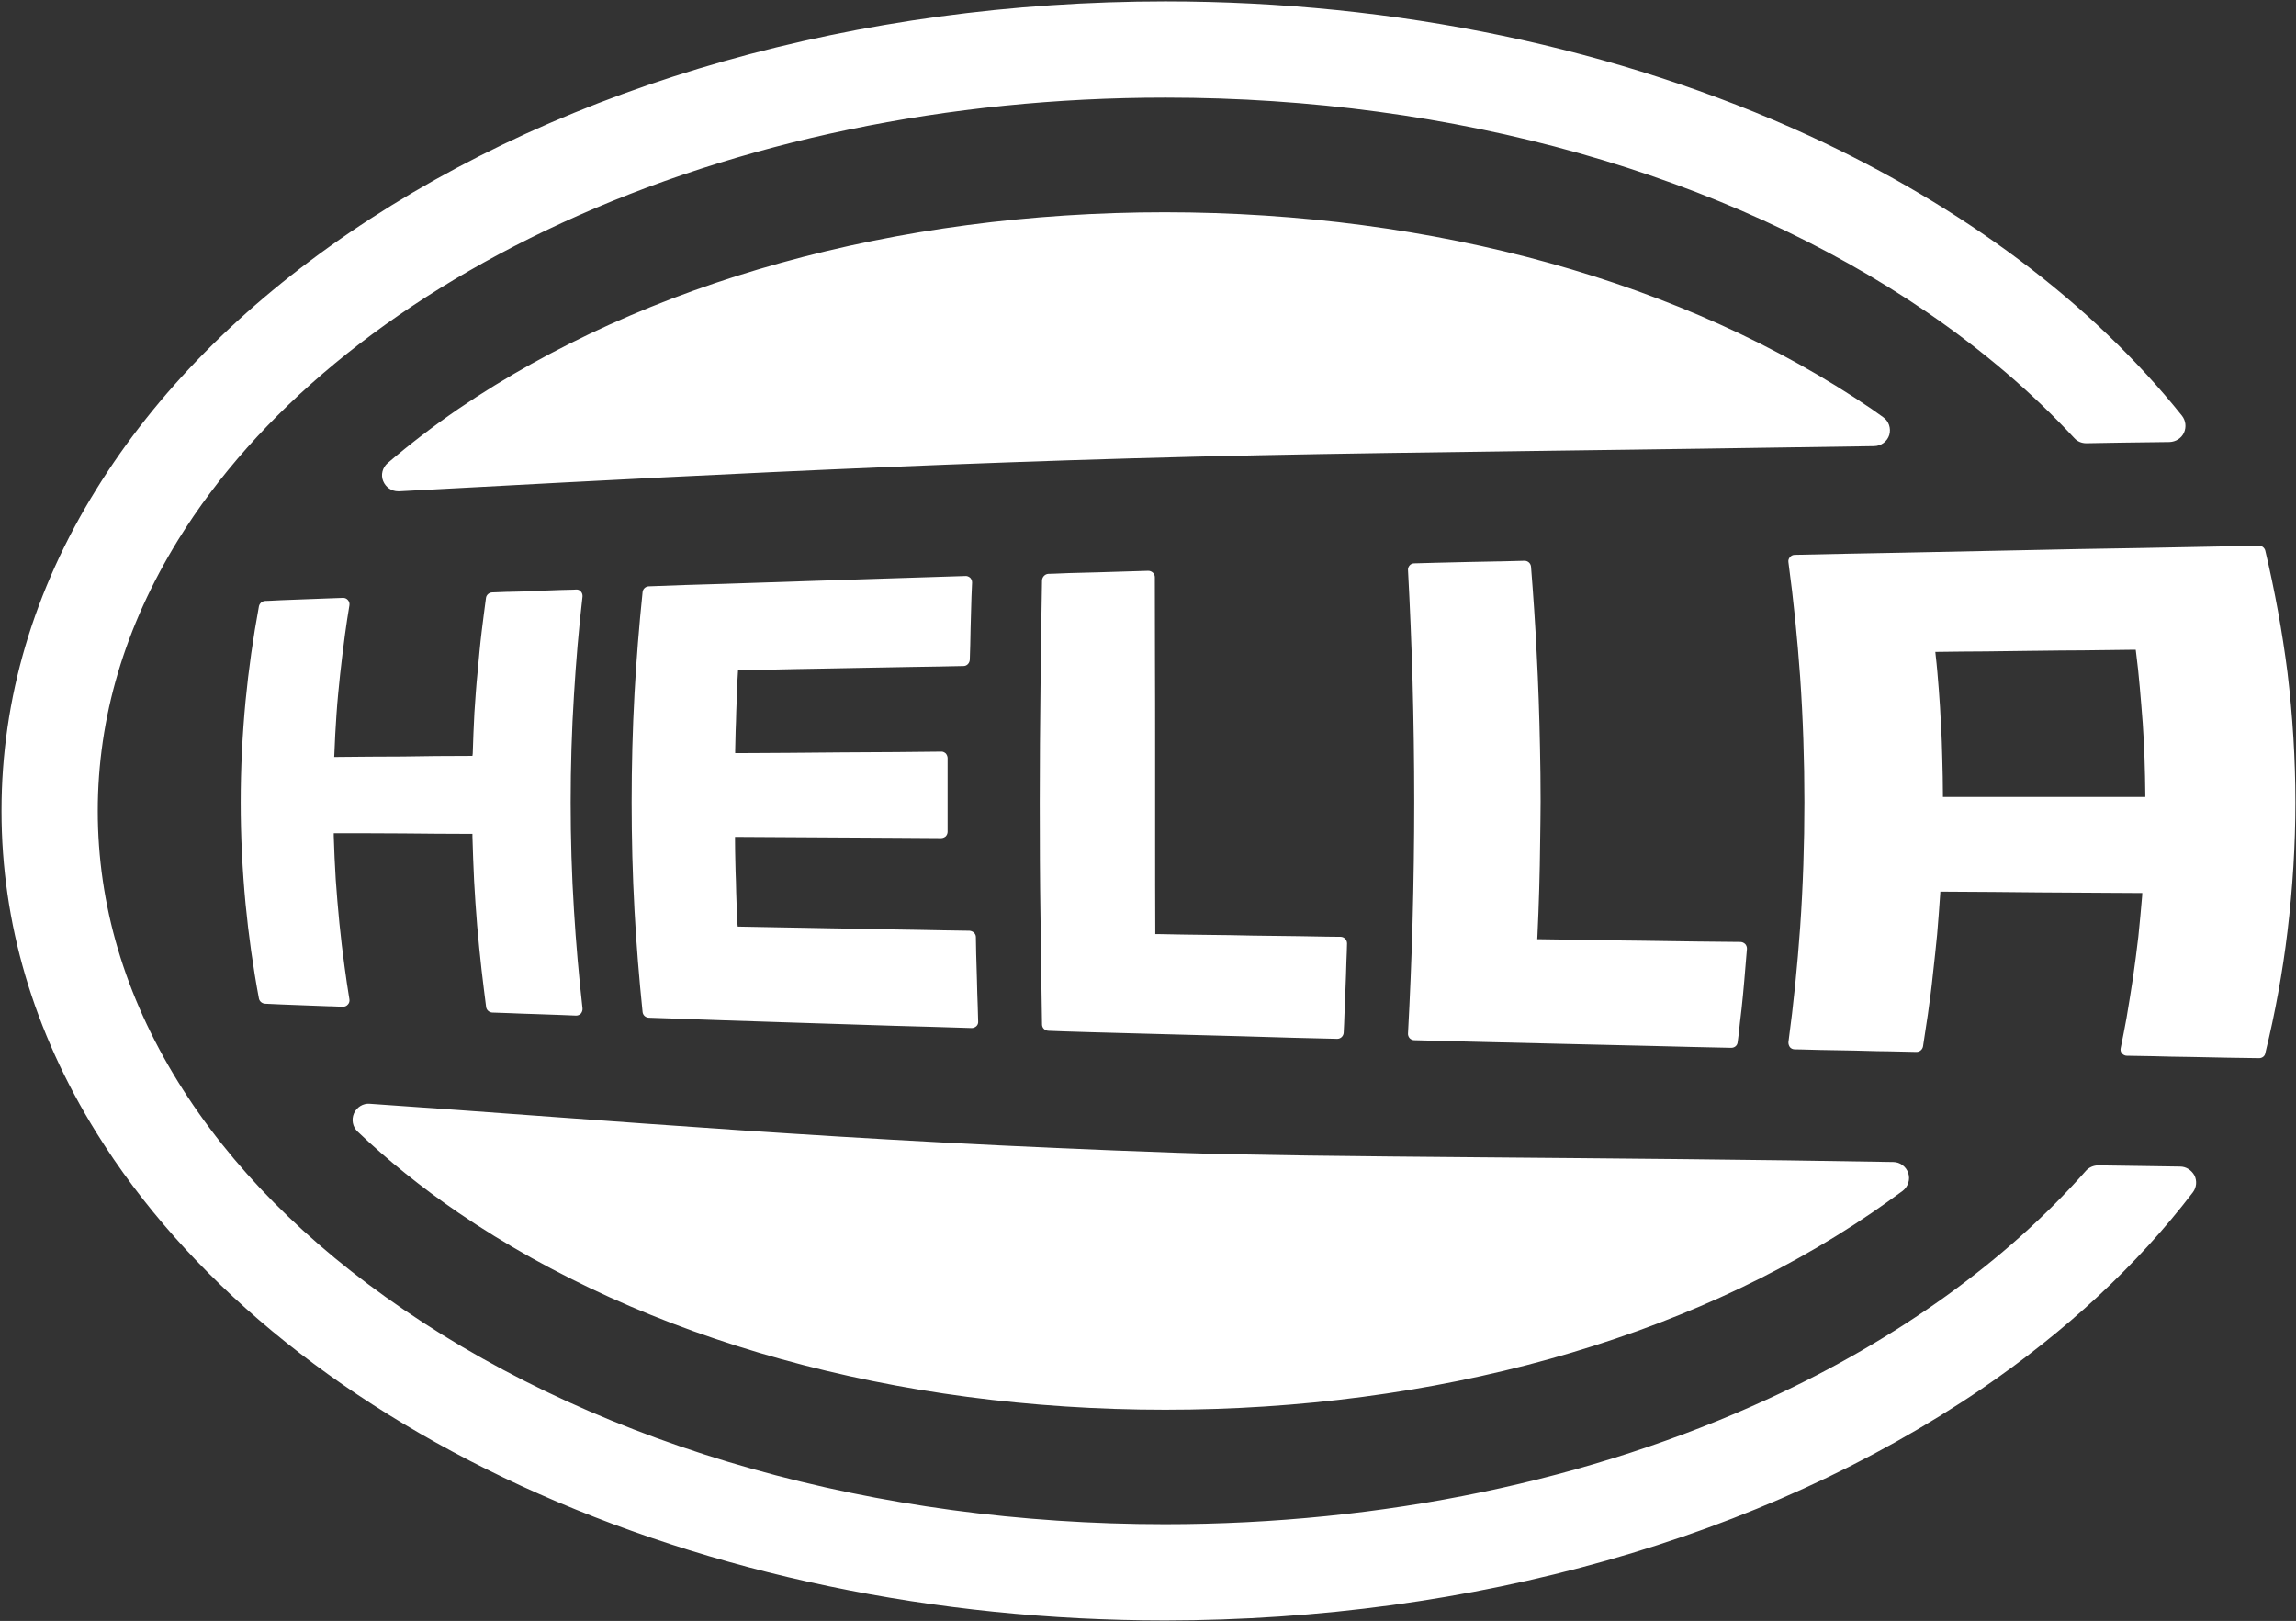
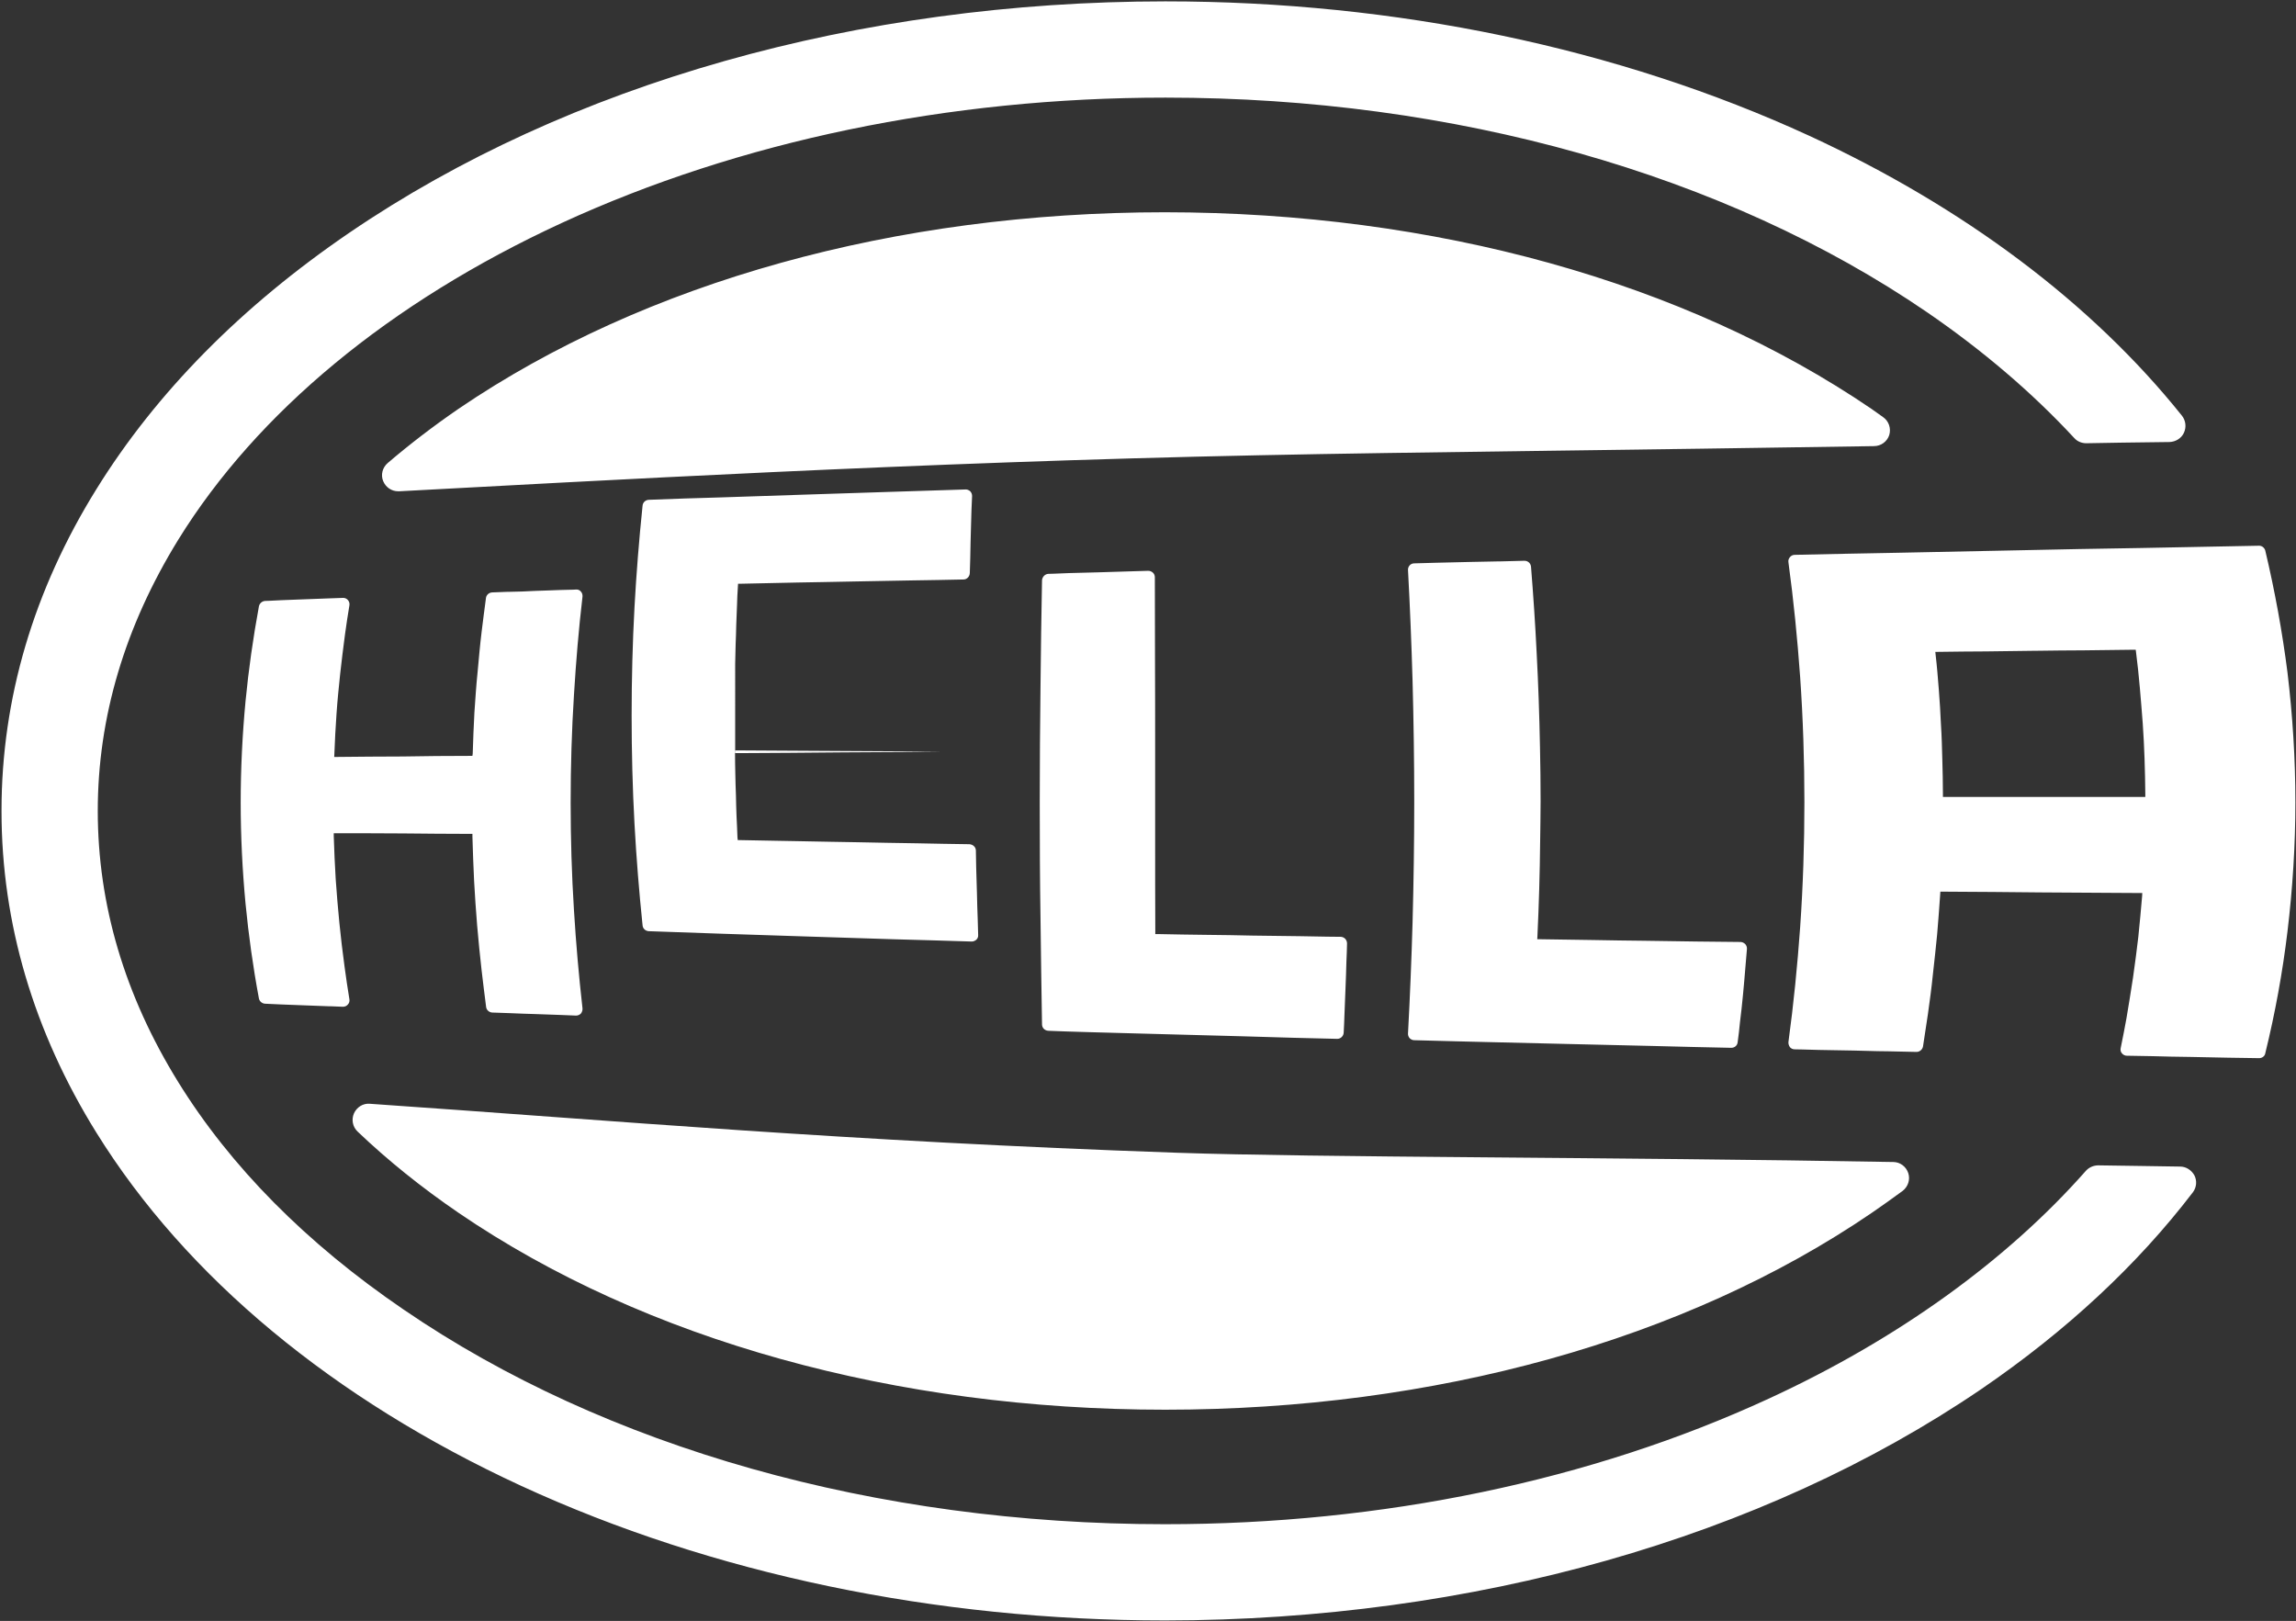
<svg xmlns="http://www.w3.org/2000/svg" version="1.2" viewBox="0 0 1510 1066" width="1510" height="1066">
  <rect x="0" y="0" width="1510" height="1066" fill="#333333" stroke="none" />
  <title>ForviaHella_Logo-svg</title>
  <style>
		.s0 { fill: #ffffff } 
	</style>
-   <path id="Layer" fill-rule="evenodd" class="s0" d="m1443.2 773c1.8 3.6 1.4 7.9-1 11.1-36.7 48-83.4 91.3-139.1 129.4-144.3 98.2-334.7 152-536.7 152.2-151.5 0-297.9-30.6-423.6-88.5-123.5-57-220.3-137.1-279.4-232.3-41.3-66.5-62.4-137.9-62.4-211.4 0 0 0-0.1 0-0.2 0-0.1 0-0.1 0-0.3 0-73.5 21.1-144.8 62.4-211.3 39.4-63.6 95.5-120.3 166.3-168.6 144.2-98.3 334.7-152.1 536.7-152.2 151.5 0 297.8 30.6 423.5 88.4 101.4 46.8 185.7 109.9 245.1 184.1 2.5 3.2 3 7.5 1.3 11.2-1.7 3.7-5.4 5.9-9.4 6.1l-31.4 0.4-23.4 0.4c-3.1 0-6-1.2-8-3.5-27.6-29.8-60.2-57.6-96.8-82.7-132.8-90.8-310.8-141.1-500.6-141.1h-0.4c-142.6 0-280 28.6-397 82.5-113.1 52.2-200.3 124.5-252.1 208.3-35.1 57-52.9 116.8-52.9 178.3 0 61.6 17.7 121.4 52.9 178.3 34.4 55.6 84.2 106 148.2 149.6 132.8 90.9 310.7 141.2 500.5 141.2h0.5c142.6 0 279.9-28.6 396.9-82.6 84.5-38.9 156.5-90.8 208.6-149.9 2-2.2 5-3.5 8.1-3.5 18.7 0.2 36.7 0.6 53.8 0.8 4 0 7.5 2.4 9.4 5.8zm-1208-28.8c-3.3-3.1-4.2-7.9-2.4-12 1.8-4 5.9-6.7 10.4-6.3 161.7 11.1 311.4 24.6 530.5 32.2 91.9 3.2 287.1 2.8 471.4 6.1 4.5 0 8.5 3 9.9 7.3 1.4 4.2-0.1 8.9-3.7 11.7-6.7 4.9-13.5 9.8-20.4 14.5-122.7 83.7-287.6 129.4-464.6 129.4-177.2 0-341.9-45.7-464.6-129.4-24.6-16.8-46.8-34.7-66.5-53.5zm997.2-450.8c-154.6 2.5-303.8 3.9-404.1 6-223.2 4.5-444.9 17.3-565.8 23.7-0.2 0-0.4 0-0.6 0-4.4 0-8.2-2.6-9.9-6.7-1.7-4.1-0.5-8.9 3-11.9 14.4-12.3 29.9-24.2 46.5-35.6 122.8-83.6 287.5-129.3 464.6-129.3 177.2 0.1 341.9 45.7 464.7 129.3 2.5 1.8 5.1 3.6 7.6 5.4 3.8 2.6 5.4 7.4 4.1 11.8-1.4 4.3-5.4 7.3-10.1 7.3zm-1012.9 254.6v1.8c0.3 9.5 0.7 19 1.3 28.6 0.6 9.3 1.5 18.9 2.4 28.6 1 9.7 2.1 19.4 3.4 28.7 1 7.3 2 14.4 3.2 21.5 0.2 1.2-0.1 2.5-1 3.4-0.8 1-2 1.5-3.3 1.5l-7.4-0.3h-1.2l-15.9-0.6-15.7-0.6-10.9-0.5c-2-0.1-3.7-1.5-4.1-3.4-3.9-20.8-6.8-41.7-8.8-62.3-2.1-22.2-3.2-44.6-3.2-66.7 0-22.1 1.1-44.5 3.2-66.7 2-20.7 5-41.7 8.8-62.3 0.4-1.9 2.1-3.4 4.1-3.5l2.8-0.1 8.1-0.4 15.7-0.6 15.9-0.6 8.6-0.3c1.3-0.1 2.5 0.5 3.3 1.4 0.9 1 1.2 2.3 1 3.5-1.1 6.4-2 12.7-2.9 19.1-1.2 8.7-2.2 17.5-3.2 26.2-0.9 8.6-1.8 17.4-2.4 26.3-0.6 8.8-1.1 17.6-1.4 26.2l-0.1 1.9h1.9l21.6-0.2 21.7-0.1 7.2-0.1 14.7-0.2 22.2-0.1h1.6l0.2-1.6c0.2-9 0.7-18.1 1.1-26.8 0.6-8.9 1.2-18 2.1-26.7 0.8-8.8 1.6-17.9 2.7-26.9 0.9-7.1 1.8-14.5 2.8-21.8 0.2-2 2-3.6 4-3.7l10.4-0.4h1.2l8.2-0.2 8.5-0.4 8.8-0.3 8-0.3 8.3-0.2 1.8-0.1c1.2-0.1 2.4 0.3 3.2 1.3 0.8 0.8 1.2 2.1 1.1 3.3-2.5 21.4-4.3 43-5.6 64.4-1.5 23.5-2.2 47.5-2.2 71.1 0 23.6 0.7 47.6 2.2 71.1 1.3 21.4 3.2 43.1 5.6 64.3 0.1 1.2-0.3 2.4-1.1 3.4-0.8 0.8-1.9 1.3-3.1 1.3h-0.1l-9.9-0.4-16.9-0.6c-5.6-0.2-11.1-0.3-16.7-0.6l-11.6-0.4c-2-0.1-3.8-1.7-4-3.7-1.1-8.1-2-16.3-3-24.4-1.1-9.4-2-19.3-2.9-29.2-0.8-10-1.5-19.8-2-29.3-0.5-9.9-0.8-19.6-1.1-29.2v-1.7h-1.8l-22-0.1-10.9-0.1-11.2-0.1h-0.4l-21.4-0.1zm540.3 64.5v1.8h1.8l16.1 0.3 14.8 0.2 16.4 0.2 15 0.3 31.8 0.4 16.7 0.3 9.3 0.1c1.1 0 2.2 0.5 3 1.3 0.8 0.9 1.2 1.9 1.2 3.1-0.1 4-0.2 7.8-0.4 11.6-0.2 5.8-0.3 11.8-0.6 17.7l-0.7 17.6c-0.1 4-0.3 7.8-0.5 11.7-0.1 2.3-2 4.1-4.2 4.1h-0.2q-14.3-0.4-28.6-0.7l-34.2-1-33.7-0.9-18.7-0.5-14.8-0.4-32.9-0.9-16.4-0.5-10.5-0.4c-2.4-0.1-4.2-1.9-4.2-4.2-0.3-22.6-0.8-46.3-1-70.1-0.4-24.8-0.5-50.4-0.5-75.9 0-25.6 0.2-51.1 0.5-75.9 0.2-23.9 0.6-47.5 1-70.2 0.2-2.3 2-4.1 4.2-4.2l3.6-0.1 9.9-0.4 19.2-0.5 19.5-0.6 13.4-0.4c1.2 0 2.2 0.4 3.1 1.2 0.8 0.7 1.3 1.8 1.3 3 0 17.8 0.1 35.7 0.1 53.6 0.1 19.9 0.1 39.8 0.1 59.7 0 10 0 20 0 29.9 0 10 0 19.9 0 29.9 0 20 0 39.9 0.1 59.8zm749.8-85.1c0 28.3-1.8 57-5.2 85.2-3.2 26.7-8.1 53.6-14.6 80.1-0.3 1.9-2.1 3.2-4 3.2h-0.2l-20.3-0.3-24.8-0.5-12.8-0.2-11.8-0.3-17.2-0.3c-1.2 0-2.4-0.6-3.2-1.6-0.8-0.9-1.1-2.2-0.8-3.4 1.4-6.6 2.6-13.2 3.8-19.6 1.5-9 3-18 4.3-26.7 1.3-9.2 2.5-18.2 3.5-26.9q1.4-13.6 2.5-26.8l0.1-2h-1.9l-16.9-0.1-16-0.1-32.4-0.2-31.7-0.3h-0.4l-16.3-0.1-15.5-0.1h-1.7l-0.1 1.7c-0.6 9-1.3 17.9-2 26.3-0.9 8.5-1.7 17.3-2.8 26.4-0.9 9-2.1 17.8-3.3 26.3-1.1 7.4-2.2 14.3-3.2 21.1-0.4 2.1-2.2 3.6-4.3 3.6l-18.2-0.4-7.5-0.1-15.5-0.4-22.9-0.4-10.9-0.3-5.1-0.1c-1.2 0-2.3-0.5-3.1-1.4-0.7-1-1.1-2.2-1-3.4 3.4-24.9 5.9-50.3 7.7-75.4 1.9-27.3 2.8-55 2.8-82.3 0-27.3-0.9-55.1-2.8-82.4-1.8-25.1-4.3-50.5-7.7-75.4-0.2-1.2 0.1-2.4 1-3.4 0.7-0.9 1.9-1.5 3.1-1.5 22.9-0.5 46.1-1 69.3-1.4 25.9-0.5 52-1.1 78.2-1.6 26.5-0.6 53.3-1.1 80.2-1.5 25.7-0.5 51.5-1 77.6-1.5 1.9-0.1 3.7 1.3 4.2 3.2 6.3 26.5 11.2 53.5 14.6 80.1 3.4 28.3 5.2 57 5.2 85.2zm-98.7-5c-0.1-7.6-0.2-15.5-0.5-23.4-0.2-7.5-0.7-15.4-1.2-23.4-0.6-7.7-1.2-15.6-1.9-23.3-0.7-7.9-1.5-15.8-2.5-23.4l-0.2-1.6h-1.6l-32.6 0.4-15.6 0.1-16.6 0.2h-0.8l-31.2 0.4-15.1 0.1-16.4 0.2h-1.9l0.2 2c0.9 7.6 1.5 15.2 2.1 22.9q0.9 11.4 1.4 22.9c0.5 7.6 0.7 15.3 0.9 22.9 0.2 7.6 0.4 15.3 0.4 22.9v1.8h133.1zm-927.4-28.9v1.8h1.8l17.6-0.1 16.6-0.1 34.8-0.3 35.2-0.2 29.5-0.3c1-0.1 2.1 0.4 3 1.2 0.7 0.8 1.2 2 1.2 3 0 3.1 0 45.5 0 48.5 0 1.1-0.4 2.1-1.2 3-0.8 0.7-2 1.2-3 1.2l-29.6-0.2-35.2-0.2-34.8-0.2-34.2-0.2h-1.8v1.8c0 4.6 0.1 9.2 0.2 13.9 0.1 4.6 0.2 9.2 0.4 13.8 0.1 4.7 0.2 9.3 0.4 14 0.3 4.6 0.4 9.3 0.6 13.8l0.2 1.7h1.6l26.8 0.5 11.4 0.2 21.3 0.4 17.5 0.3c13.2 0.3 26.3 0.5 39.5 0.7 11.4 0.3 22.8 0.4 34.3 0.6 2.3 0.2 4.2 1.9 4.2 4.2l0.2 11.1 0.5 17c0.1 5.7 0.3 11.3 0.5 16.9 0.1 3.5 0.2 7 0.3 10.5 0.1 1.1-0.3 2.3-1.2 3.1-0.8 0.7-1.9 1.2-3 1.2h-0.1c-17.3-0.5-34.4-1.1-51.4-1.5l-56.6-1.8-12.4-0.4q-21.5-0.7-43-1.4c-16.3-0.6-32.7-1.1-48.9-1.7-2.2-0.1-3.9-1.7-4.1-3.8-2.3-22.2-4.1-44.5-5.3-66.5-1.3-23.7-1.9-47.8-1.9-71.5 0-23.6 0.6-47.7 1.9-71.6 1.2-21.9 3-44.3 5.3-66.5 0.2-2.1 1.9-3.7 4.1-3.8 16-0.6 32-1.2 48.1-1.6q27-0.9 54.4-1.8 27.6-0.9 55.5-1.8c16.6-0.5 33.4-1.1 50.3-1.6 1-0.1 2.2 0.4 3.1 1.2 0.8 0.9 1.2 1.9 1.2 3.1q-0.2 4.7-0.4 9.3l-0.3 10.5c-0.2 5.3-0.4 15.8-0.5 21l-0.3 9.9c-0.1 2.3-1.9 4.2-4.1 4.2-11.1 0.3-22.2 0.4-33.2 0.6q-19.2 0.4-38.3 0.7l-20.8 0.4-17.1 0.3q-18.6 0.4-37.2 0.8h-1.7l-0.1 1.6c-0.3 4.3-0.5 8.6-0.6 12.8l-0.5 12.8c-0.1 4.3-0.2 8.4-0.4 12.7-0.1 4.3-0.2 8.5-0.3 12.8zm664.3 127.4c0.7 0.8 1.2 2 1.1 3.2-0.4 3.9-0.6 8-1 11.9-0.5 6.1-1 12.2-1.6 18.3-0.6 6.1-1.2 12.1-2 18.2-0.4 4.3-0.9 8.6-1.5 12.9-0.2 2.2-2 3.7-4.2 3.7h-0.1c-17.2-0.3-34.3-0.8-51.2-1.2l-55.5-1.3-54.5-1.3-20.5-0.5-26.7-0.7c-1.1 0-2.2-0.5-3-1.3-0.7-0.8-1.2-2-1.1-3.1 1.3-24.1 2.3-48.7 3-73.1 0.7-26.3 1.1-52.9 1.1-79.3 0-26.4-0.4-53.1-1.1-79.4-0.7-24.3-1.7-48.9-3-73-0.1-1.2 0.4-2.3 1.1-3.1 0.7-0.8 1.8-1.3 3-1.3l14.6-0.4 21.1-0.5 20.1-0.4h1.1l15.6-0.4c2.3 0 4.1 1.7 4.3 3.9 1.5 18.8 2.8 37.8 3.7 56.5 1.1 20.6 1.8 41.5 2.2 62.2q0.4 17.7 0.4 35.8c0 8.8-0.2 17.6-0.3 26.5-0.2 20.2-0.8 41.3-1.8 62.3l-0.1 1.7h1.8l33.9 0.5 17.9 0.3 16.5 0.2 34.7 0.5 28.8 0.3c1.1 0 2.3 0.5 3.2 1.4z" />
+   <path id="Layer" fill-rule="evenodd" class="s0" d="m1443.2 773c1.8 3.6 1.4 7.9-1 11.1-36.7 48-83.4 91.3-139.1 129.4-144.3 98.2-334.7 152-536.7 152.2-151.5 0-297.9-30.6-423.6-88.5-123.5-57-220.3-137.1-279.4-232.3-41.3-66.5-62.4-137.9-62.4-211.4 0 0 0-0.1 0-0.2 0-0.1 0-0.1 0-0.3 0-73.5 21.1-144.8 62.4-211.3 39.4-63.6 95.5-120.3 166.3-168.6 144.2-98.3 334.7-152.1 536.7-152.2 151.5 0 297.8 30.6 423.5 88.4 101.4 46.8 185.7 109.9 245.1 184.1 2.5 3.2 3 7.5 1.3 11.2-1.7 3.7-5.4 5.9-9.4 6.1l-31.4 0.4-23.4 0.4c-3.1 0-6-1.2-8-3.5-27.6-29.8-60.2-57.6-96.8-82.7-132.8-90.8-310.8-141.1-500.6-141.1h-0.4c-142.6 0-280 28.6-397 82.5-113.1 52.2-200.3 124.5-252.1 208.3-35.1 57-52.9 116.8-52.9 178.3 0 61.6 17.7 121.4 52.9 178.3 34.4 55.6 84.2 106 148.2 149.6 132.8 90.9 310.7 141.2 500.5 141.2h0.5c142.6 0 279.9-28.6 396.9-82.6 84.5-38.9 156.5-90.8 208.6-149.9 2-2.2 5-3.5 8.1-3.5 18.7 0.2 36.7 0.6 53.8 0.8 4 0 7.5 2.4 9.4 5.8zm-1208-28.8c-3.3-3.1-4.2-7.9-2.4-12 1.8-4 5.9-6.7 10.4-6.3 161.7 11.1 311.4 24.6 530.5 32.2 91.9 3.2 287.1 2.8 471.4 6.1 4.5 0 8.5 3 9.9 7.3 1.4 4.2-0.1 8.9-3.7 11.7-6.7 4.9-13.5 9.8-20.4 14.5-122.7 83.7-287.6 129.4-464.6 129.4-177.2 0-341.9-45.7-464.6-129.4-24.6-16.8-46.8-34.7-66.5-53.5zm997.2-450.8c-154.6 2.5-303.8 3.9-404.1 6-223.2 4.5-444.9 17.3-565.8 23.7-0.2 0-0.4 0-0.6 0-4.4 0-8.2-2.6-9.9-6.7-1.7-4.1-0.5-8.9 3-11.9 14.4-12.3 29.9-24.2 46.5-35.6 122.8-83.6 287.5-129.3 464.6-129.3 177.2 0.1 341.9 45.7 464.7 129.3 2.5 1.8 5.1 3.6 7.6 5.4 3.8 2.6 5.4 7.4 4.1 11.8-1.4 4.3-5.4 7.3-10.1 7.3zm-1012.9 254.6v1.8c0.3 9.5 0.7 19 1.3 28.6 0.6 9.3 1.5 18.9 2.4 28.6 1 9.7 2.1 19.4 3.4 28.7 1 7.3 2 14.4 3.2 21.5 0.2 1.2-0.1 2.5-1 3.4-0.8 1-2 1.5-3.3 1.5l-7.4-0.3h-1.2l-15.9-0.6-15.7-0.6-10.9-0.5c-2-0.1-3.7-1.5-4.1-3.4-3.9-20.8-6.8-41.7-8.8-62.3-2.1-22.2-3.2-44.6-3.2-66.7 0-22.1 1.1-44.5 3.2-66.7 2-20.7 5-41.7 8.8-62.3 0.4-1.9 2.1-3.4 4.1-3.5l2.8-0.1 8.1-0.4 15.7-0.6 15.9-0.6 8.6-0.3c1.3-0.1 2.5 0.5 3.3 1.4 0.9 1 1.2 2.3 1 3.5-1.1 6.4-2 12.7-2.9 19.1-1.2 8.7-2.2 17.5-3.2 26.2-0.9 8.6-1.8 17.4-2.4 26.3-0.6 8.8-1.1 17.6-1.4 26.2l-0.1 1.9h1.9l21.6-0.2 21.7-0.1 7.2-0.1 14.7-0.2 22.2-0.1h1.6l0.2-1.6c0.2-9 0.7-18.1 1.1-26.8 0.6-8.9 1.2-18 2.1-26.7 0.8-8.8 1.6-17.9 2.7-26.9 0.9-7.1 1.8-14.5 2.8-21.8 0.2-2 2-3.6 4-3.7l10.4-0.4h1.2l8.2-0.2 8.5-0.4 8.8-0.3 8-0.3 8.3-0.2 1.8-0.1c1.2-0.1 2.4 0.3 3.2 1.3 0.8 0.8 1.2 2.1 1.1 3.3-2.5 21.4-4.3 43-5.6 64.4-1.5 23.5-2.2 47.5-2.2 71.1 0 23.6 0.7 47.6 2.2 71.1 1.3 21.4 3.2 43.1 5.6 64.3 0.1 1.2-0.3 2.4-1.1 3.4-0.8 0.8-1.9 1.3-3.1 1.3h-0.1l-9.9-0.4-16.9-0.6c-5.6-0.2-11.1-0.3-16.7-0.6l-11.6-0.4c-2-0.1-3.8-1.7-4-3.7-1.1-8.1-2-16.3-3-24.4-1.1-9.4-2-19.3-2.9-29.2-0.8-10-1.5-19.8-2-29.3-0.5-9.9-0.8-19.6-1.1-29.2v-1.7h-1.8l-22-0.1-10.9-0.1-11.2-0.1h-0.4l-21.4-0.1zm540.3 64.5v1.8h1.8l16.1 0.3 14.8 0.2 16.4 0.2 15 0.3 31.8 0.4 16.7 0.3 9.3 0.1c1.1 0 2.2 0.5 3 1.3 0.8 0.9 1.2 1.9 1.2 3.1-0.1 4-0.2 7.8-0.4 11.6-0.2 5.8-0.3 11.8-0.6 17.7l-0.7 17.6c-0.1 4-0.3 7.8-0.5 11.7-0.1 2.3-2 4.1-4.2 4.1h-0.2q-14.3-0.4-28.6-0.7l-34.2-1-33.7-0.9-18.7-0.5-14.8-0.4-32.9-0.9-16.4-0.5-10.5-0.4c-2.4-0.1-4.2-1.9-4.2-4.2-0.3-22.6-0.8-46.3-1-70.1-0.4-24.8-0.5-50.4-0.5-75.9 0-25.6 0.2-51.1 0.5-75.9 0.2-23.9 0.6-47.5 1-70.2 0.2-2.3 2-4.1 4.2-4.2l3.6-0.1 9.9-0.4 19.2-0.5 19.5-0.6 13.4-0.4c1.2 0 2.2 0.4 3.1 1.2 0.8 0.7 1.3 1.8 1.3 3 0 17.8 0.1 35.7 0.1 53.6 0.1 19.9 0.1 39.8 0.1 59.7 0 10 0 20 0 29.9 0 10 0 19.9 0 29.9 0 20 0 39.9 0.1 59.8zm749.8-85.1c0 28.3-1.8 57-5.2 85.2-3.2 26.7-8.1 53.6-14.6 80.1-0.3 1.9-2.1 3.2-4 3.2h-0.2l-20.3-0.3-24.8-0.5-12.8-0.2-11.8-0.3-17.2-0.3c-1.2 0-2.4-0.6-3.2-1.6-0.8-0.9-1.1-2.2-0.8-3.4 1.4-6.6 2.6-13.2 3.8-19.6 1.5-9 3-18 4.3-26.7 1.3-9.2 2.5-18.2 3.5-26.9q1.4-13.6 2.5-26.8l0.1-2h-1.9l-16.9-0.1-16-0.1-32.4-0.2-31.7-0.3h-0.4l-16.3-0.1-15.5-0.1h-1.7l-0.1 1.7c-0.6 9-1.3 17.9-2 26.3-0.9 8.5-1.7 17.3-2.8 26.4-0.9 9-2.1 17.8-3.3 26.3-1.1 7.4-2.2 14.3-3.2 21.1-0.4 2.1-2.2 3.6-4.3 3.6l-18.2-0.4-7.5-0.1-15.5-0.4-22.9-0.4-10.9-0.3-5.1-0.1c-1.2 0-2.3-0.5-3.1-1.4-0.7-1-1.1-2.2-1-3.4 3.4-24.9 5.9-50.3 7.7-75.4 1.9-27.3 2.8-55 2.8-82.3 0-27.3-0.9-55.1-2.8-82.4-1.8-25.1-4.3-50.5-7.7-75.4-0.2-1.2 0.1-2.4 1-3.4 0.7-0.9 1.9-1.5 3.1-1.5 22.9-0.5 46.1-1 69.3-1.4 25.9-0.5 52-1.1 78.2-1.6 26.5-0.6 53.3-1.1 80.2-1.5 25.7-0.5 51.5-1 77.6-1.5 1.9-0.1 3.7 1.3 4.2 3.2 6.3 26.5 11.2 53.5 14.6 80.1 3.4 28.3 5.2 57 5.2 85.2zm-98.7-5c-0.1-7.6-0.2-15.5-0.5-23.4-0.2-7.5-0.7-15.4-1.2-23.4-0.6-7.7-1.2-15.6-1.9-23.3-0.7-7.9-1.5-15.8-2.5-23.4l-0.2-1.6h-1.6l-32.6 0.4-15.6 0.1-16.6 0.2h-0.8l-31.2 0.4-15.1 0.1-16.4 0.2h-1.9l0.2 2c0.9 7.6 1.5 15.2 2.1 22.9q0.9 11.4 1.4 22.9c0.5 7.6 0.7 15.3 0.9 22.9 0.2 7.6 0.4 15.3 0.4 22.9v1.8h133.1zm-927.4-28.9v1.8h1.8l17.6-0.1 16.6-0.1 34.8-0.3 35.2-0.2 29.5-0.3l-29.6-0.2-35.2-0.2-34.8-0.2-34.2-0.2h-1.8v1.8c0 4.6 0.1 9.2 0.2 13.9 0.1 4.6 0.2 9.2 0.4 13.8 0.1 4.7 0.2 9.3 0.4 14 0.3 4.6 0.4 9.3 0.6 13.8l0.2 1.7h1.6l26.8 0.5 11.4 0.2 21.3 0.4 17.5 0.3c13.2 0.3 26.3 0.5 39.5 0.7 11.4 0.3 22.8 0.4 34.3 0.6 2.3 0.2 4.2 1.9 4.2 4.2l0.2 11.1 0.5 17c0.1 5.7 0.3 11.3 0.5 16.9 0.1 3.5 0.2 7 0.3 10.5 0.1 1.1-0.3 2.3-1.2 3.1-0.8 0.7-1.9 1.2-3 1.2h-0.1c-17.3-0.5-34.4-1.1-51.4-1.5l-56.6-1.8-12.4-0.4q-21.5-0.7-43-1.4c-16.3-0.6-32.7-1.1-48.9-1.7-2.2-0.1-3.9-1.7-4.1-3.8-2.3-22.2-4.1-44.5-5.3-66.5-1.3-23.7-1.9-47.8-1.9-71.5 0-23.6 0.6-47.7 1.9-71.6 1.2-21.9 3-44.3 5.3-66.5 0.2-2.1 1.9-3.7 4.1-3.8 16-0.6 32-1.2 48.1-1.6q27-0.9 54.4-1.8 27.6-0.9 55.5-1.8c16.6-0.5 33.4-1.1 50.3-1.6 1-0.1 2.2 0.4 3.1 1.2 0.8 0.9 1.2 1.9 1.2 3.1q-0.2 4.7-0.4 9.3l-0.3 10.5c-0.2 5.3-0.4 15.8-0.5 21l-0.3 9.9c-0.1 2.3-1.9 4.2-4.1 4.2-11.1 0.3-22.2 0.4-33.2 0.6q-19.2 0.4-38.3 0.7l-20.8 0.4-17.1 0.3q-18.6 0.4-37.2 0.8h-1.7l-0.1 1.6c-0.3 4.3-0.5 8.6-0.6 12.8l-0.5 12.8c-0.1 4.3-0.2 8.4-0.4 12.7-0.1 4.3-0.2 8.5-0.3 12.8zm664.3 127.4c0.7 0.8 1.2 2 1.1 3.2-0.4 3.9-0.6 8-1 11.9-0.5 6.1-1 12.2-1.6 18.3-0.6 6.1-1.2 12.1-2 18.2-0.4 4.3-0.9 8.6-1.5 12.9-0.2 2.2-2 3.7-4.2 3.7h-0.1c-17.2-0.3-34.3-0.8-51.2-1.2l-55.5-1.3-54.5-1.3-20.5-0.5-26.7-0.7c-1.1 0-2.2-0.5-3-1.3-0.7-0.8-1.2-2-1.1-3.1 1.3-24.1 2.3-48.7 3-73.1 0.7-26.3 1.1-52.9 1.1-79.3 0-26.4-0.4-53.1-1.1-79.4-0.7-24.3-1.7-48.9-3-73-0.1-1.2 0.4-2.3 1.1-3.1 0.7-0.8 1.8-1.3 3-1.3l14.6-0.4 21.1-0.5 20.1-0.4h1.1l15.6-0.4c2.3 0 4.1 1.7 4.3 3.9 1.5 18.8 2.8 37.8 3.7 56.5 1.1 20.6 1.8 41.5 2.2 62.2q0.4 17.7 0.4 35.8c0 8.8-0.2 17.6-0.3 26.5-0.2 20.2-0.8 41.3-1.8 62.3l-0.1 1.7h1.8l33.9 0.5 17.9 0.3 16.5 0.2 34.7 0.5 28.8 0.3c1.1 0 2.3 0.5 3.2 1.4z" />
</svg>